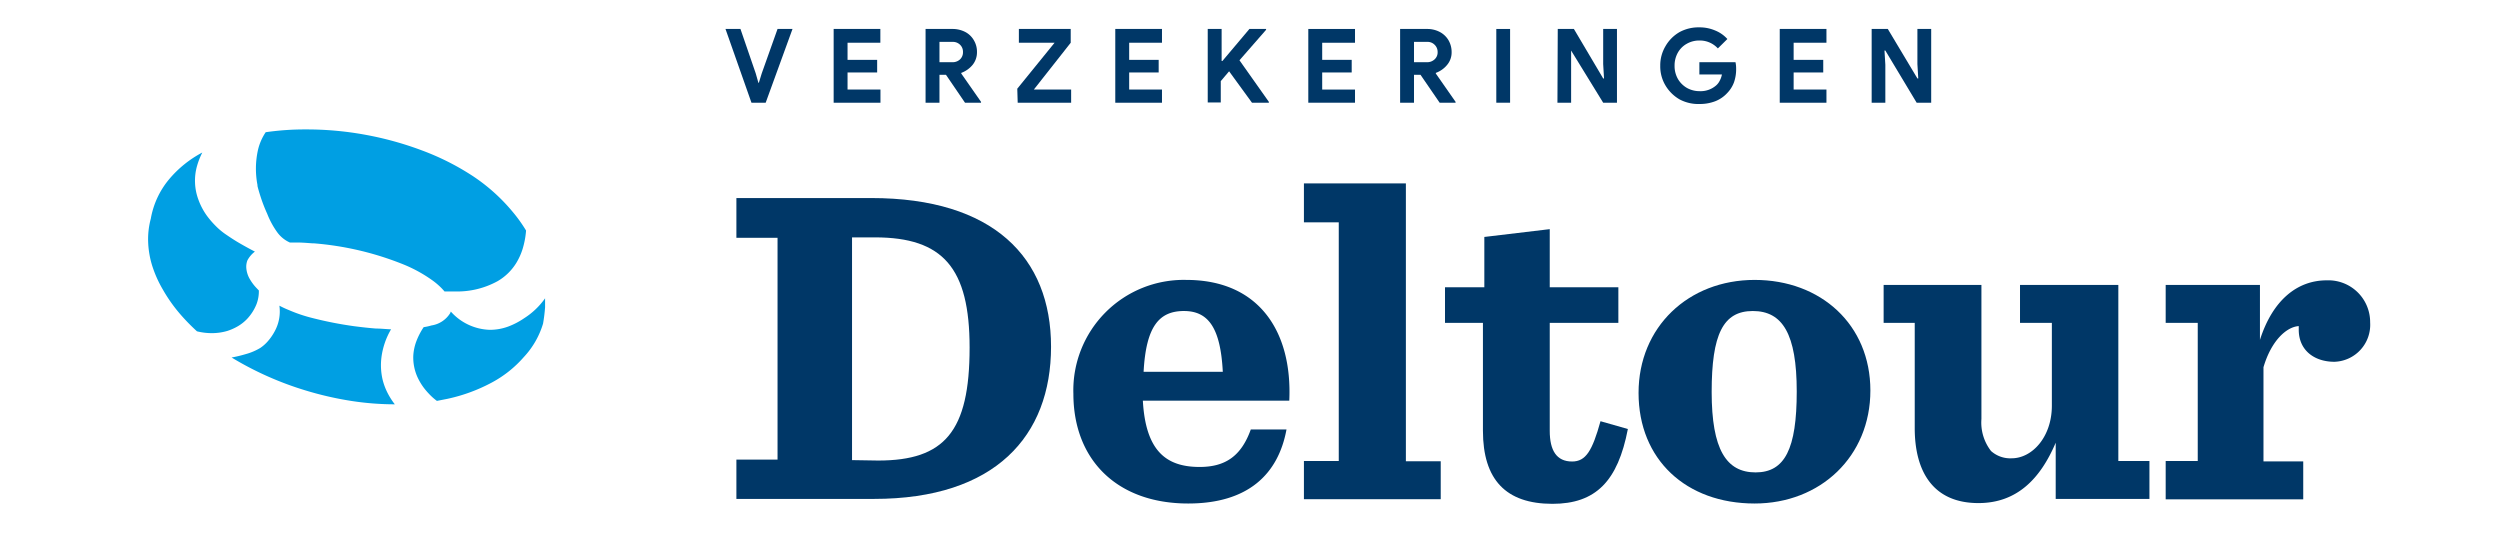
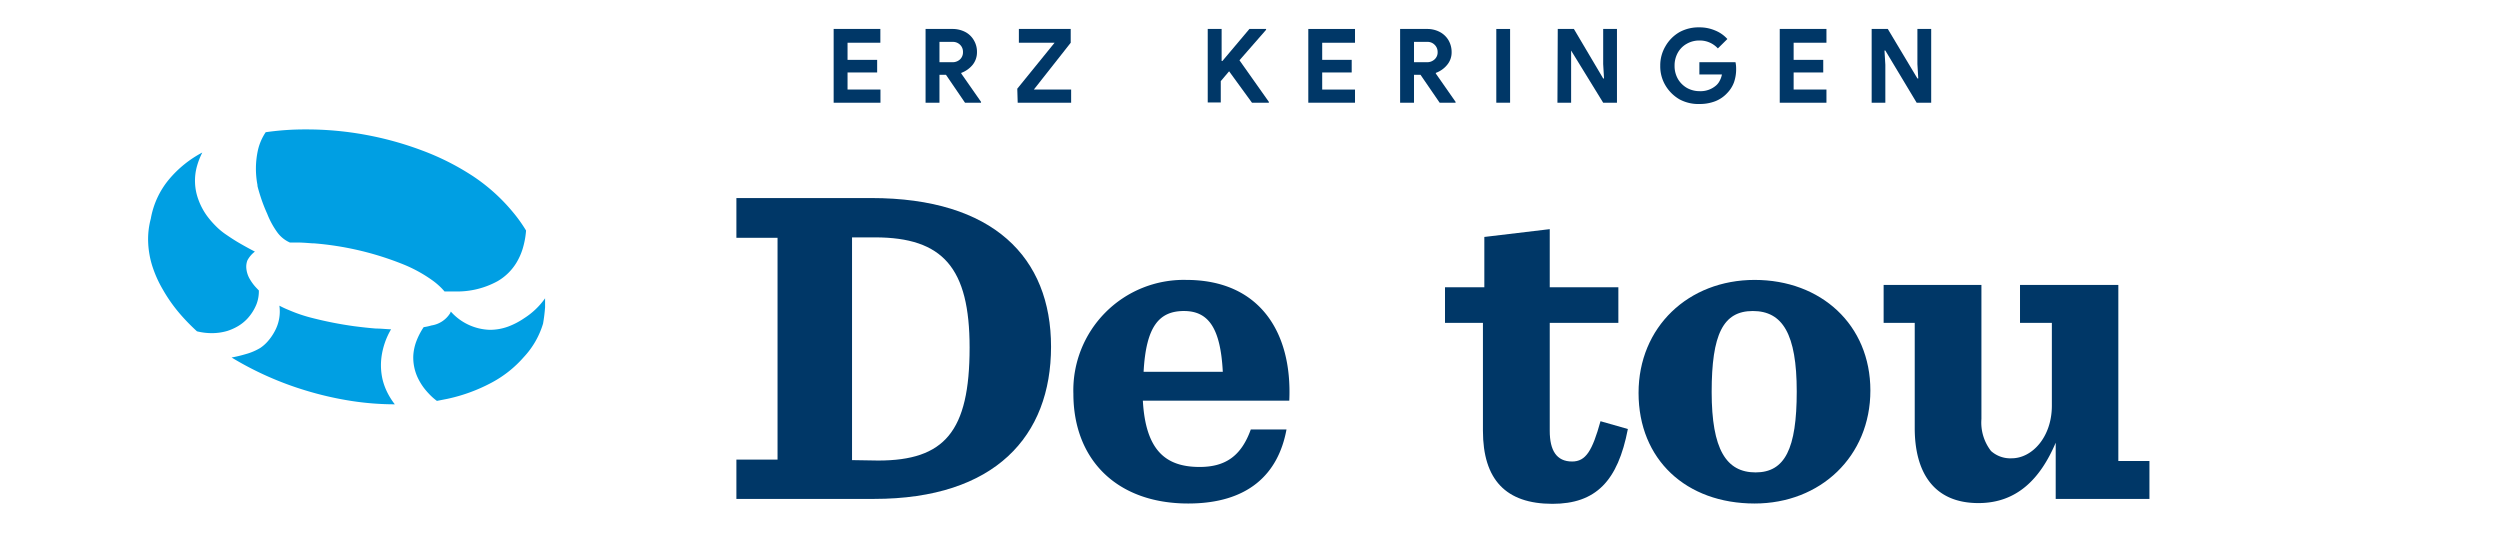
<svg xmlns="http://www.w3.org/2000/svg" id="Laag_1" data-name="Laag 1" viewBox="0 0 233.91 50">
  <defs>
    <style>.cls-1,.cls-3{isolation:isolate;}.cls-2{fill:#003767;}.cls-3{fill:#009fe3;opacity:1;}</style>
  </defs>
  <title>Insuro copy 8</title>
  <g id="VERZEKERINGEN" class="cls-1">
    <g class="cls-1">
-       <path class="cls-2" d="M67.88,2.71h1.4l1.43,4.16.25.88H71l.27-.88,1.48-4.16h1.4l-2.51,6.9H70.31Z" />
      <path class="cls-2" d="M78,2.71h4.37V4H79.3v1.6h2.77V6.78H79.3v1.6h3.08V9.61H78Z" />
      <path class="cls-2" d="M86.6,2.71h2.51a2.59,2.59,0,0,1,1.2.28,2,2,0,0,1,.81.78,2.1,2.1,0,0,1,.29,1.12A1.86,1.86,0,0,1,91,6.07a2.51,2.51,0,0,1-1.06.75v.06l1.85,2.65v.08H90.29L88.51,7H87.9V9.61H86.6Zm2.5,3.11a1,1,0,0,0,.73-.27.9.9,0,0,0,.27-.68.91.91,0,0,0-.26-.67.94.94,0,0,0-.72-.28H87.9v1.9Z" />
      <path class="cls-2" d="M95.18,8.3,98.67,4H95.33V2.71h4.85V4L96.73,8.38h3.49V9.61h-5Z" />
-       <path class="cls-2" d="M104.35,2.71h4.37V4h-3.07v1.6h2.76V6.78h-2.76v1.6h3.07V9.61h-4.37Z" />
      <path class="cls-2" d="M113,2.71h1.3v3h.07l2.53-3h1.56v.08l-2.49,2.85,2.75,3.89v.08h-1.58L115,6.67l-.78.92v2H113Z" />
      <path class="cls-2" d="M122.41,2.71h4.37V4h-3.07v1.6h2.76V6.78h-2.76v1.6h3.07V9.61h-4.37Z" />
      <path class="cls-2" d="M131,2.71h2.52a2.52,2.52,0,0,1,1.19.28,2.06,2.06,0,0,1,.82.78,2.2,2.2,0,0,1,.29,1.12,1.81,1.81,0,0,1-.42,1.18,2.45,2.45,0,0,1-1.06.75v.06l1.85,2.65v.08h-1.49L132.91,7h-.61V9.61H131Zm2.51,3.11a1,1,0,0,0,.72-.27.87.87,0,0,0,.28-.68.92.92,0,0,0-.27-.67.91.91,0,0,0-.71-.28H132.3v1.9Z" />
      <path class="cls-2" d="M140,2.71h1.29v6.9H140Z" />
      <path class="cls-2" d="M145.75,2.71h1.51L150,7.34h.08L150,6V2.71h1.29v6.9H150L147,4.73H147L147,6.06V9.61h-1.28Z" />
      <path class="cls-2" d="M157.15,9.3A3.65,3.65,0,0,1,155.83,8a3.47,3.47,0,0,1-.49-1.84,3.5,3.5,0,0,1,.49-1.84A3.55,3.55,0,0,1,157.15,3,3.72,3.72,0,0,1,159,2.56a3.67,3.67,0,0,1,1.47.29,3.1,3.1,0,0,1,1.15.8l-.89.88A2.28,2.28,0,0,0,159,3.79a2.34,2.34,0,0,0-1.17.3,2.16,2.16,0,0,0-.84.83,2.46,2.46,0,0,0-.31,1.24A2.43,2.43,0,0,0,157,7.4a2.31,2.31,0,0,0,.86.84,2.42,2.42,0,0,0,1.17.29A2.21,2.21,0,0,0,160.56,8a1.4,1.4,0,0,0,.34-.44,2,2,0,0,0,.21-.59H159V5.82h3.38a2.87,2.87,0,0,1,.06.61,3.72,3.72,0,0,1-.2,1.27,2.86,2.86,0,0,1-.63,1,3,3,0,0,1-1.12.77,4,4,0,0,1-1.46.26A3.71,3.71,0,0,1,157.15,9.3Z" />
      <path class="cls-2" d="M166.52,2.71h4.37V4h-3.07v1.6h2.77V6.78h-2.77v1.6h3.07V9.61h-4.37Z" />
      <path class="cls-2" d="M175.12,2.71h1.51l2.77,4.63h.08L179.4,6V2.71h1.29v6.9h-1.36L176.4,4.73h-.08l.08,1.33V9.61h-1.28Z" />
    </g>
  </g>
  <path id="Subtraction_2" data-name="Subtraction 2" class="cls-3" d="M36.94,37.83h0a26.74,26.74,0,0,1-4.09-.32,30.89,30.89,0,0,1-4.33-1,30.26,30.26,0,0,1-6.85-3.06A12.56,12.56,0,0,0,23,33.13a5.41,5.41,0,0,0,1.36-.58,3.64,3.64,0,0,0,.69-.61,4.88,4.88,0,0,0,.64-.92,3.86,3.86,0,0,0,.45-2.42A8.88,8.88,0,0,0,27,29a14,14,0,0,0,2.21.75,34.81,34.81,0,0,0,3.92.77c.7.09,1.39.17,2.06.22.48,0,.95.06,1.4.07a6.92,6.92,0,0,0-.9,2.62,5.94,5.94,0,0,0,.11,2.1,5.86,5.86,0,0,0,.42,1.15A6.71,6.71,0,0,0,36.94,37.83Zm3.94-.32h0a5.28,5.28,0,0,1-.75-.67,6.31,6.31,0,0,1-.53-.63,5.73,5.73,0,0,1-.49-.82,4.45,4.45,0,0,1-.44-2.12A4.56,4.56,0,0,1,38.93,32a6.51,6.51,0,0,1,.71-1.39,4.92,4.92,0,0,0,.73-.16,2.5,2.5,0,0,0,1.75-1.15l.06-.15a5.08,5.08,0,0,0,3.66,1.71h0a5,5,0,0,0,1.72-.31,7.05,7.05,0,0,0,1.49-.78A6.94,6.94,0,0,0,51,27.91q0,.42,0,.84a15.22,15.22,0,0,1-.19,1.53A7.89,7.89,0,0,1,49,33.42a10.61,10.61,0,0,1-3,2.38,15.72,15.72,0,0,1-4.11,1.51ZM19.8,31.17h0A5.76,5.76,0,0,1,18.43,31a18.69,18.69,0,0,1-1.64-1.69,14.38,14.38,0,0,1-1.56-2.23,10.89,10.89,0,0,1-1-2.25,8.53,8.53,0,0,1-.37-2.23,7.38,7.38,0,0,1,.25-2.14A7.86,7.86,0,0,1,15.8,16.8a10.36,10.36,0,0,1,3.13-2.53,7,7,0,0,0-.49,1.24,5.08,5.08,0,0,0,.12,3.16,6.15,6.15,0,0,0,.83,1.56,8.69,8.69,0,0,0,.88,1,6.25,6.25,0,0,0,.9.73c.32.22.68.46,1.1.71.73.43,1.4.78,1.58.87a2.51,2.51,0,0,0-.7.82,1.66,1.66,0,0,0-.1.77,2.43,2.43,0,0,0,.26.87,4.42,4.42,0,0,0,.74,1l.17.18A3.42,3.42,0,0,1,24,28.46a4.42,4.42,0,0,1-.9,1.4h0a4,4,0,0,1-.82.65,5,5,0,0,1-1,.45A5.08,5.08,0,0,1,19.8,31.17Zm22.79-3.9h0c-.34,0-.68,0-1,0-.07-.09-.15-.17-.23-.26a6.56,6.56,0,0,0-.89-.77,13.18,13.18,0,0,0-2.65-1.47,28.43,28.43,0,0,0-8.42-2h-.05c-.26,0-.87-.08-1.61-.08h0l-.62,0a2.93,2.93,0,0,1-1.21-1A7.79,7.79,0,0,1,25,20a14.71,14.71,0,0,1-.62-1.6c-.15-.46-.25-.83-.29-1l0-.09a8.1,8.1,0,0,1,.05-3.29,5,5,0,0,1,.72-1.65,25.59,25.59,0,0,1,3.81-.26,30.29,30.29,0,0,1,5.46.49,30.82,30.82,0,0,1,5.34,1.47,23.81,23.81,0,0,1,4.78,2.41A17.13,17.13,0,0,1,48,19.86a13.62,13.62,0,0,1,1.22,1.71,7.9,7.9,0,0,1-.31,1.68,5.86,5.86,0,0,1-.59,1.33,5,5,0,0,1-1.75,1.72A7.84,7.84,0,0,1,42.59,27.27Z" />
  <g id="Deltour" class="cls-1">
    <g class="cls-1">
      <path class="cls-2" d="M68.9,43h3.85V22.25H68.9V18.53H81.52c11.42,0,16.82,5.56,16.82,13.91S93.12,46.68,81.78,46.68H68.9Zm13.26.09c6.21,0,8.56-2.7,8.56-10.57,0-7.44-2.48-10.31-8.86-10.31H79.72V43.05Z" />
      <path class="cls-2" d="M106.93,37.49c.26,4.66,2.14,6.2,5.31,6.2,2.39,0,3.89-1,4.79-3.51h3.34c-.77,4.19-3.6,6.93-9.2,6.93-6.68,0-10.74-4.11-10.74-10.27A10.33,10.33,0,0,1,111,26.19c6.76,0,9.93,4.79,9.63,11.3Zm0-2.7h7.48c-.21-4.06-1.32-5.69-3.63-5.69S107.23,30.51,107,34.79Z" />
-       <path class="cls-2" d="M122,43.13h3.26V20.8H122V17.16h9.54v26h3.26v3.55H122Z" />
      <path class="cls-2" d="M145,21.44v5.44h6.42v3.33H145v10.1c0,1.84.64,2.87,2.09,2.87,1.29,0,1.89-1,2.66-3.77l2.56.73c-.94,4.88-3,7-7.06,7-4.36,0-6.5-2.27-6.5-6.84V30.21h-3.55V26.88h3.68V22.17Z" />
      <path class="cls-2" d="M153.31,36.76c0-6.16,4.66-10.57,10.86-10.57S175,30.38,175,36.54s-4.67,10.57-10.83,10.57C157.76,47.11,153.31,43,153.31,36.76Zm14.8-.13c0-5.39-1.33-7.53-4.11-7.53s-3.85,2.18-3.85,7.57,1.37,7.53,4.11,7.53S168.11,42,168.11,36.63Z" />
      <path class="cls-2" d="M179.15,40.05V30.21h-2.91V26.66h9.15V39.2a4.34,4.34,0,0,0,.9,3,2.7,2.7,0,0,0,1.93.68c1.92,0,3.76-2,3.76-4.92V30.21H189V26.66h9.2V43.13h2.91v3.55h-8.77V41.42c-1.42,3.34-3.6,5.65-7.23,5.65C180.9,47.07,179.15,44.16,179.15,40.05Z" />
-       <path class="cls-2" d="M202.63,43.13h3V30.21h-3V26.66h8.82V31.8c1.19-3.73,3.5-5.57,6.24-5.57a3.91,3.91,0,0,1,4.07,3.94,3.46,3.46,0,0,1-3.34,3.68c-1.88,0-3.34-1.07-3.34-3,0-.08,0-.21,0-.34-1.16.08-2.57,1.37-3.3,3.85v8.81h3.72v3.55H202.63Z" />
    </g>
  </g>
</svg>